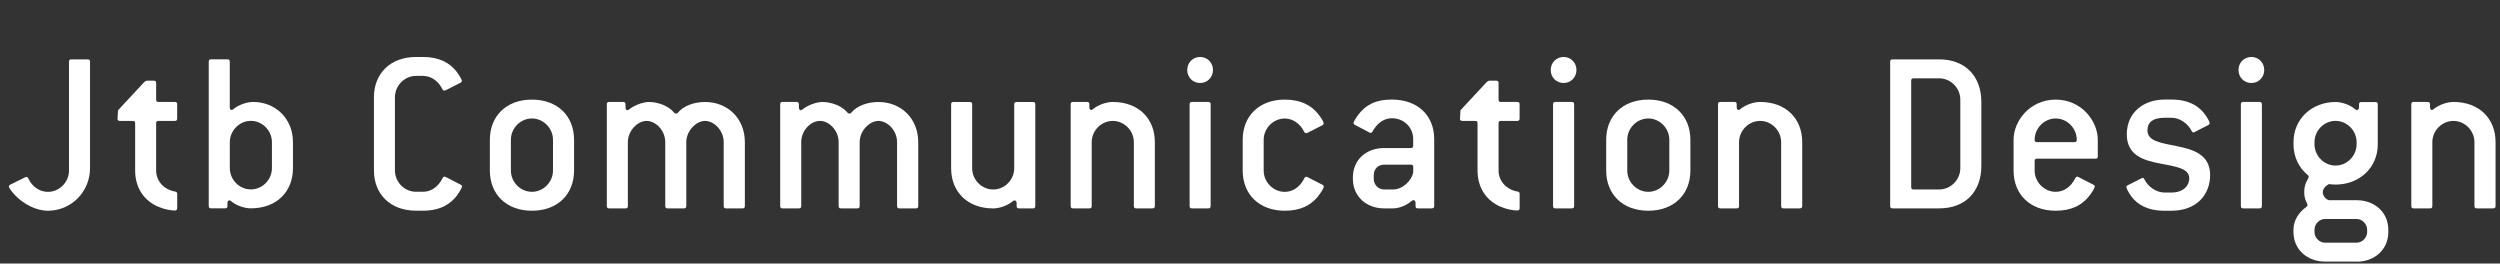
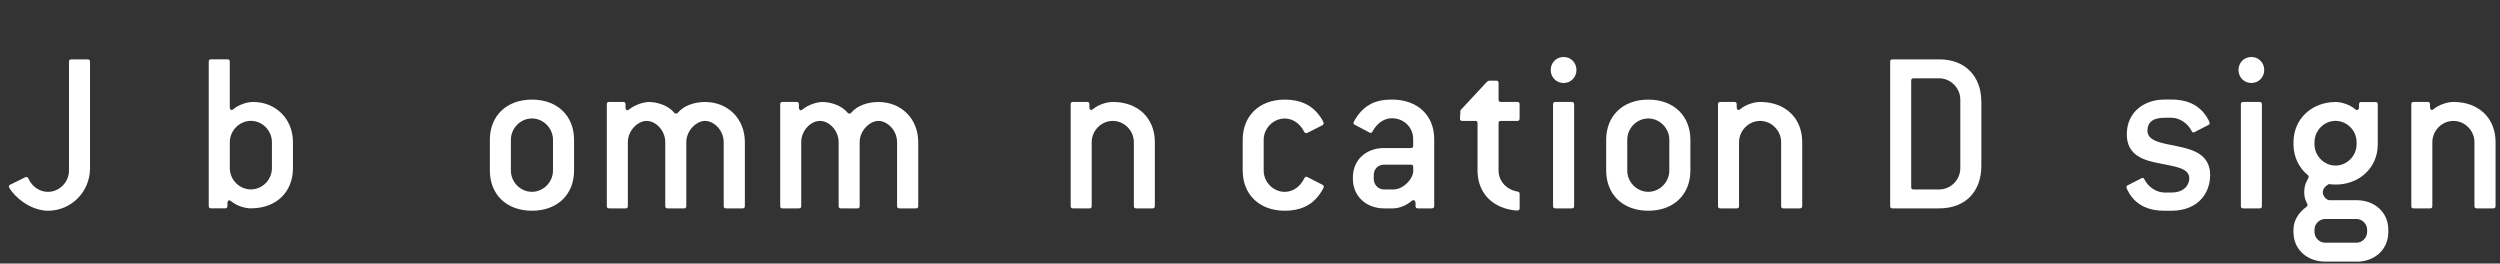
<svg xmlns="http://www.w3.org/2000/svg" width="351" height="37" viewBox="0 0 351 37" fill="none">
  <rect x="0" y="0" width="351" height="37" fill="#333333" stroke="none" />
  <path d="M6.733 29.586C5.057 29.586 3.318 28.657 2.135 27.429C1.574 26.831 1.247 26.369 1.247 26.17C1.247 26.076 1.309 25.97 1.475 25.908L3.152 25.079C3.38 24.942 3.614 24.842 3.713 24.842C3.811 24.842 3.91 24.911 3.972 25.041C4.533 26.27 5.611 26.936 6.733 26.936C8.342 26.936 9.686 25.571 9.686 23.951V8.673C9.686 8.436 9.785 8.336 10.013 8.336H12.312C12.54 8.336 12.639 8.436 12.639 8.673V23.614C12.639 26.93 10.006 29.586 6.727 29.586" fill="white" />
-   <path d="M24.554 29.555C24.03 29.555 23.075 29.393 22.292 29.056C20.19 28.189 18.975 26.332 18.975 23.945V17.306C18.975 17.069 18.877 16.976 18.642 16.976H16.836C16.602 16.976 16.503 16.876 16.503 16.677C16.503 16.508 16.54 16.01 16.571 15.48L20.183 11.596C20.35 11.428 20.479 11.328 20.646 11.328H21.595C21.823 11.328 21.922 11.428 21.922 11.659V13.984C21.922 14.214 22.02 14.314 22.248 14.314H24.548C24.776 14.314 24.874 14.414 24.874 14.645V16.639C24.874 16.87 24.776 16.976 24.548 16.976H22.248C22.02 16.976 21.922 17.069 21.922 17.306V23.945C21.922 25.372 22.97 26.631 24.616 26.899C24.782 26.93 24.881 27.036 24.881 27.23V29.224C24.881 29.455 24.751 29.555 24.554 29.555Z" fill="white" />
  <path d="M35.225 29.255C34.399 29.255 33.215 28.894 32.463 28.258C32.365 28.189 32.297 28.127 32.198 28.127C32.032 28.127 31.933 28.289 31.933 28.526V28.919C31.933 29.149 31.834 29.249 31.606 29.249H29.634C29.406 29.249 29.307 29.149 29.307 28.919V8.667C29.307 8.43 29.406 8.33 29.634 8.33H31.933C32.167 8.33 32.26 8.43 32.26 8.667V15.043C32.26 15.274 32.358 15.442 32.525 15.442C32.623 15.442 32.691 15.374 32.79 15.305C33.542 14.676 34.725 14.314 35.545 14.314C38.664 14.314 41.13 16.639 41.13 19.955V23.608C41.13 26.924 38.837 29.249 35.219 29.249M38.178 19.955C38.178 18.328 36.828 16.97 35.225 16.97C33.622 16.97 32.266 18.328 32.266 19.955V23.608C32.266 25.235 33.61 26.594 35.225 26.594C36.84 26.594 38.178 25.235 38.178 23.608V19.955Z" fill="white" />
-   <path d="M64.153 27.46C63.235 28.651 61.823 29.58 59.395 29.58H58.414C54.802 29.58 52.503 27.261 52.503 23.939V13.647C52.503 10.325 54.802 8 58.414 8H59.395C61.731 8 63.136 8.86 64.055 9.995C64.517 10.593 64.844 11.191 64.844 11.322C64.844 11.453 64.776 11.553 64.646 11.622L62.939 12.488C62.742 12.582 62.514 12.719 62.378 12.719C62.279 12.719 62.181 12.656 62.113 12.519C61.521 11.322 60.473 10.655 59.388 10.655H58.408C56.799 10.655 55.449 12.021 55.449 13.647V23.939C55.449 25.566 56.793 26.924 58.408 26.924H59.388C60.504 26.924 61.521 26.257 62.144 24.998C62.212 24.867 62.31 24.799 62.409 24.799C62.538 24.799 62.705 24.93 62.933 25.029L64.671 25.927C64.807 25.996 64.868 26.064 64.868 26.158C64.868 26.326 64.573 26.887 64.147 27.454" fill="white" />
  <path d="M74.687 29.586C71.075 29.586 68.776 27.267 68.776 23.945V19.625C68.776 16.303 71.075 13.984 74.687 13.984C78.3 13.984 80.599 16.309 80.599 19.625V23.945C80.599 27.267 78.3 29.586 74.687 29.586ZM77.64 19.625C77.64 17.998 76.29 16.633 74.681 16.633C73.072 16.633 71.729 17.992 71.729 19.625V23.945C71.729 25.572 73.072 26.931 74.681 26.931C76.29 26.931 77.64 25.566 77.64 23.945V19.625Z" fill="white" />
  <path d="M104.233 29.256H101.934C101.706 29.256 101.607 29.156 101.607 28.925V19.962C101.607 18.303 100.257 16.976 98.981 16.976C97.798 16.976 96.356 18.303 96.356 19.962V28.925C96.356 29.156 96.257 29.256 96.029 29.256H93.736C93.508 29.256 93.403 29.156 93.403 28.925V19.962C93.403 18.303 92.059 16.976 90.777 16.976C89.562 16.976 88.151 18.303 88.151 19.962V28.925C88.151 29.156 88.052 29.256 87.824 29.256H85.525C85.297 29.256 85.198 29.156 85.198 28.925V14.645C85.198 14.414 85.297 14.314 85.525 14.314H87.498C87.726 14.314 87.824 14.414 87.824 14.645V15.081C87.824 15.312 87.923 15.48 88.083 15.48C88.182 15.48 88.249 15.411 88.348 15.349C89.168 14.682 90.419 14.32 91.104 14.32C92.318 14.32 93.828 14.819 94.654 15.816C94.722 15.916 94.814 15.947 94.919 15.947C95.024 15.947 95.117 15.916 95.184 15.816C96.004 14.819 97.514 14.32 98.994 14.32C102.181 14.32 104.579 16.645 104.579 19.962V28.925C104.579 29.156 104.48 29.256 104.252 29.256" fill="white" />
  <path d="M128.575 29.256H126.276C126.048 29.256 125.949 29.156 125.949 28.925V19.962C125.949 18.303 124.599 16.976 123.323 16.976C122.14 16.976 120.697 18.303 120.697 19.962V28.925C120.697 29.156 120.599 29.256 120.371 29.256H118.071C117.843 29.256 117.745 29.156 117.745 28.925V19.962C117.745 18.303 116.401 16.976 115.119 16.976C113.836 16.976 112.493 18.303 112.493 19.962V28.925C112.493 29.156 112.394 29.256 112.166 29.256H109.867C109.633 29.256 109.54 29.156 109.54 28.925V14.645C109.54 14.414 109.639 14.314 109.867 14.314H111.839C112.067 14.314 112.166 14.414 112.166 14.645V15.081C112.166 15.312 112.265 15.48 112.425 15.48C112.524 15.48 112.591 15.411 112.69 15.349C113.51 14.682 114.761 14.32 115.452 14.32C116.666 14.32 118.176 14.819 118.996 15.816C119.064 15.916 119.162 15.947 119.261 15.947C119.36 15.947 119.458 15.916 119.526 15.816C120.346 14.819 121.856 14.32 123.336 14.32C126.522 14.32 128.92 16.645 128.92 19.962V28.925C128.92 29.156 128.822 29.256 128.594 29.256" fill="white" />
-   <path d="M145.034 29.255H143.061C142.833 29.255 142.735 29.156 142.735 28.925V28.532C142.735 28.295 142.605 28.133 142.439 28.133C142.34 28.133 142.278 28.196 142.18 28.264C141.422 28.894 140.275 29.262 139.449 29.262C135.837 29.262 133.538 26.937 133.538 23.62V14.651C133.538 14.42 133.636 14.32 133.864 14.32H136.164C136.392 14.32 136.49 14.42 136.49 14.651V23.62C136.49 25.247 137.834 26.606 139.443 26.606C141.052 26.606 142.396 25.247 142.396 23.62V14.651C142.396 14.42 142.494 14.32 142.728 14.32H145.028C145.256 14.32 145.354 14.42 145.354 14.651V28.931C145.354 29.162 145.256 29.262 145.028 29.262" fill="white" />
  <path d="M161.819 29.256H159.52C159.292 29.256 159.193 29.156 159.193 28.925V19.962C159.193 18.335 157.849 16.976 156.234 16.976C154.619 16.976 153.275 18.335 153.275 19.962V28.925C153.275 29.156 153.177 29.256 152.949 29.256H150.649C150.415 29.256 150.323 29.156 150.323 28.925V14.645C150.323 14.414 150.421 14.314 150.649 14.314H152.622C152.85 14.314 152.949 14.414 152.949 14.645V15.043C152.949 15.274 153.047 15.442 153.208 15.442C153.306 15.442 153.374 15.374 153.473 15.305C154.231 14.676 155.414 14.314 156.228 14.314C159.84 14.314 162.14 16.639 162.14 19.955V28.919C162.14 29.149 162.041 29.249 161.813 29.249" fill="white" />
-   <path d="M168.495 11.653C167.477 11.653 166.688 10.861 166.688 9.826C166.688 8.792 167.477 8 168.495 8C169.512 8 170.301 8.798 170.301 9.826C170.301 10.855 169.518 11.653 168.495 11.653ZM169.647 29.256H167.348C167.12 29.256 167.021 29.156 167.021 28.925V14.645C167.021 14.414 167.12 14.314 167.348 14.314H169.647C169.875 14.314 169.974 14.414 169.974 14.645V28.925C169.974 29.156 169.875 29.256 169.647 29.256Z" fill="white" />
  <path d="M184.917 27.729C183.998 28.794 182.618 29.586 180.386 29.586C176.774 29.586 174.475 27.267 174.475 23.945V19.625C174.475 16.303 176.774 13.984 180.386 13.984C182.716 13.984 184.128 14.844 185.046 15.973C185.607 16.671 185.835 17.138 185.835 17.3C185.835 17.431 185.767 17.537 185.632 17.599L183.931 18.466C183.665 18.597 183.499 18.697 183.37 18.697C183.271 18.697 183.172 18.628 183.105 18.497C182.513 17.306 181.465 16.64 180.38 16.64C178.777 16.64 177.421 17.998 177.421 19.631V23.951C177.421 25.578 178.771 26.937 180.38 26.937C181.496 26.937 182.513 26.27 183.141 25.011C183.203 24.88 183.302 24.811 183.4 24.811C183.499 24.811 183.598 24.88 183.795 24.98L185.669 25.94C185.798 26.008 185.866 26.108 185.866 26.208C185.866 26.376 185.472 27.074 184.917 27.735" fill="white" />
  <path d="M201.042 29.256H199.069C198.841 29.256 198.743 29.156 198.743 28.925V28.495C198.743 28.265 198.607 28.096 198.447 28.096C198.354 28.096 198.286 28.165 198.182 28.227C197.263 28.994 196.246 29.256 195.587 29.256H194.311C191.876 29.256 189.946 27.598 189.946 25.105V24.905C189.946 22.381 191.882 20.785 194.311 20.785H198.083C198.311 20.785 198.41 20.685 198.41 20.454V19.526C198.41 17.868 197.097 16.602 195.42 16.602C194.434 16.602 193.417 17.163 192.696 18.466C192.628 18.597 192.529 18.659 192.43 18.659C192.332 18.659 192.067 18.497 191.87 18.391L190.23 17.531C190.094 17.462 190.026 17.363 190.026 17.263C190.026 17.132 190.359 16.565 190.686 16.135C191.641 14.838 193.016 13.978 195.414 13.978C199.026 13.978 201.362 16.197 201.362 19.52V28.919C201.362 29.15 201.264 29.25 201.03 29.25M198.416 23.447C198.416 23.216 198.317 23.116 198.089 23.116H194.317C193.491 23.116 192.874 23.746 192.874 24.575V25.105C192.874 25.933 193.497 26.601 194.317 26.601H195.593C196.906 26.601 198.188 25.41 198.416 24.176V23.447Z" fill="white" />
  <path d="M213.025 29.555C212.501 29.555 211.546 29.393 210.763 29.056C208.661 28.189 207.447 26.332 207.447 23.945V17.306C207.447 17.069 207.348 16.976 207.12 16.976H205.314C205.08 16.976 204.981 16.876 204.981 16.677C204.981 16.508 205.012 16.01 205.049 15.48L208.661 11.596C208.821 11.428 208.957 11.328 209.123 11.328H210.073C210.301 11.328 210.399 11.428 210.399 11.659V13.984C210.399 14.214 210.498 14.314 210.726 14.314H213.025C213.253 14.314 213.352 14.414 213.352 14.645V16.639C213.352 16.87 213.253 16.976 213.025 16.976H210.726C210.498 16.976 210.399 17.069 210.399 17.306V23.945C210.399 25.372 211.447 26.631 213.093 26.899C213.26 26.93 213.358 27.036 213.358 27.23V29.224C213.358 29.455 213.229 29.555 213.031 29.555" fill="white" />
  <path d="M219.528 11.653C218.511 11.653 217.722 10.861 217.722 9.826C217.722 8.792 218.511 8 219.528 8C220.545 8 221.334 8.798 221.334 9.826C221.334 10.855 220.545 11.653 219.528 11.653ZM220.675 29.256H218.376C218.147 29.256 218.049 29.156 218.049 28.925V14.645C218.049 14.414 218.147 14.314 218.376 14.314H220.675C220.909 14.314 221.008 14.414 221.008 14.645V28.925C221.008 29.156 220.909 29.256 220.675 29.256Z" fill="white" />
  <path d="M231.419 29.586C227.807 29.586 225.508 27.267 225.508 23.945V19.625C225.508 16.303 227.807 13.984 231.419 13.984C235.032 13.984 237.331 16.309 237.331 19.625V23.945C237.331 27.267 235.032 29.586 231.419 29.586ZM234.372 19.625C234.372 17.998 233.028 16.633 231.419 16.633C229.81 16.633 228.467 17.992 228.467 19.625V23.945C228.467 25.572 229.81 26.931 231.419 26.931C233.028 26.931 234.372 25.566 234.372 23.945V19.625Z" fill="white" />
  <path d="M252.698 29.256H250.399C250.165 29.256 250.072 29.156 250.072 28.925V19.962C250.072 18.335 248.722 16.976 247.119 16.976C245.517 16.976 244.161 18.335 244.161 19.962V28.925C244.161 29.156 244.062 29.256 243.834 29.256H241.535C241.307 29.256 241.208 29.156 241.208 28.925V14.645C241.208 14.414 241.307 14.314 241.535 14.314H243.507C243.735 14.314 243.834 14.414 243.834 14.645V15.043C243.834 15.274 243.926 15.442 244.093 15.442C244.191 15.442 244.259 15.374 244.358 15.305C245.11 14.676 246.293 14.314 247.119 14.314C250.732 14.314 253.031 16.639 253.031 19.955V28.919C253.031 29.149 252.932 29.249 252.704 29.249" fill="white" />
  <path d="M272.27 29.255H265.705C265.477 29.255 265.378 29.155 265.378 28.925V8.673C265.378 8.436 265.477 8.336 265.705 8.336H272.27C275.882 8.336 278.181 10.661 278.181 14.314V23.277C278.181 26.961 275.882 29.255 272.27 29.255ZM275.228 13.984C275.228 12.357 273.878 10.998 272.27 10.998H268.657C268.429 10.998 268.331 11.098 268.331 11.328V26.27C268.331 26.5 268.429 26.6 268.657 26.6H272.27C273.878 26.6 275.228 25.241 275.228 23.614V13.984Z" fill="white" />
-   <path d="M294.208 22.281H285.997C285.769 22.281 285.664 22.38 285.664 22.617V23.945C285.664 25.572 287.014 26.931 288.623 26.931C289.739 26.931 290.756 26.264 291.379 25.005C291.446 24.874 291.545 24.805 291.638 24.805C291.742 24.805 291.835 24.874 292.038 24.974L293.912 25.933C294.042 26.002 294.109 26.102 294.109 26.201C294.109 26.37 293.709 27.068 293.148 27.729C292.229 28.794 290.855 29.586 288.617 29.586C285.005 29.586 282.706 27.267 282.706 23.945V19.625C282.706 16.97 285.005 13.984 288.617 13.984C292.229 13.984 294.529 16.97 294.529 19.625V21.95C294.529 22.187 294.43 22.281 294.202 22.281M288.623 16.633C287.021 16.633 285.664 17.992 285.664 19.625C285.664 19.856 285.763 19.956 285.997 19.956H291.249C291.477 19.956 291.576 19.856 291.576 19.625C291.576 17.998 290.226 16.633 288.617 16.633" fill="white" />
  <path d="M304.878 29.586H303.892C301.463 29.586 300.083 28.695 299.232 27.567C298.905 27.13 298.542 26.438 298.542 26.27C298.542 26.17 298.603 26.071 298.739 26.008L300.446 25.142C300.576 25.08 300.711 24.974 300.841 24.974C300.939 24.974 301.007 25.042 301.069 25.173C301.593 26.233 302.745 27.031 303.892 27.031H304.878C306.549 27.031 307.375 26.064 307.375 25.036C307.375 23.577 305.341 23.378 303.202 22.942C300.97 22.511 298.603 21.82 298.603 18.859C298.603 15.736 301.032 13.978 303.892 13.978H304.878C307.436 13.978 308.854 15.007 309.674 16.197C309.97 16.627 310.235 17.095 310.235 17.294C310.235 17.394 310.167 17.494 310.038 17.562L308.466 18.36C308.269 18.46 308.102 18.591 307.942 18.591C307.843 18.591 307.776 18.522 307.708 18.391C307.184 17.332 306.031 16.534 304.884 16.534H303.898C302.191 16.534 301.5 17.232 301.5 18.329C301.5 19.856 303.541 20.087 305.643 20.523C307.905 20.984 310.303 21.682 310.303 24.575C310.303 27.267 308.46 29.586 304.884 29.586" fill="white" />
  <path d="M316.091 11.653C315.074 11.653 314.285 10.861 314.285 9.826C314.285 8.792 315.074 8 316.091 8C317.108 8 317.897 8.798 317.897 9.826C317.897 10.855 317.108 11.653 316.091 11.653ZM317.244 29.256H314.945C314.717 29.256 314.618 29.156 314.618 28.925V14.645C314.618 14.414 314.717 14.314 314.945 14.314H317.244C317.472 14.314 317.571 14.414 317.571 14.645V28.925C317.571 29.156 317.472 29.256 317.244 29.256Z" fill="white" />
  <path d="M330.867 36.729H326.435C323.975 36.729 322.002 35.065 322.002 32.578V32.241C322.002 30.913 322.785 29.785 323.809 29.056C323.907 28.956 323.975 28.894 323.975 28.794C323.975 28.495 323.513 28.127 323.513 26.968C323.513 25.671 324.141 25.073 324.141 24.842C324.141 24.742 324.111 24.643 324.012 24.58C322.791 23.583 322.009 22.056 322.009 20.261V19.962C322.009 16.639 324.635 14.32 327.92 14.32C328.74 14.32 329.893 14.682 330.645 15.318C330.743 15.386 330.811 15.455 330.91 15.455C331.076 15.455 331.206 15.287 331.206 15.056V14.657C331.206 14.426 331.304 14.326 331.532 14.326H333.505C333.733 14.326 333.838 14.426 333.838 14.657V20.267C333.838 23.589 331.212 25.914 327.926 25.914C327.63 25.914 327.242 25.883 326.977 25.846C326.515 26.083 326.12 26.513 326.12 26.98C326.12 27.51 326.545 28.009 327.008 28.108H330.885C333.345 28.108 335.317 29.767 335.317 32.254V32.59C335.317 35.077 333.345 36.742 330.885 36.742M330.867 19.955C330.867 18.328 329.517 16.97 327.908 16.97C326.299 16.97 324.955 18.328 324.955 19.955V20.254C324.955 21.881 326.299 23.246 327.908 23.246C329.517 23.246 330.867 21.881 330.867 20.254V19.955ZM332.346 32.241C332.346 31.443 331.649 30.745 330.867 30.745H326.435C325.646 30.745 324.955 31.443 324.955 32.241V32.578C324.955 33.376 325.646 34.074 326.435 34.074H330.867C331.649 34.074 332.346 33.376 332.346 32.578V32.241Z" fill="white" />
  <path d="M350.044 29.256H347.745C347.517 29.256 347.412 29.156 347.412 28.925V19.962C347.412 18.335 346.068 16.976 344.459 16.976C342.85 16.976 341.5 18.335 341.5 19.962V28.925C341.5 29.156 341.402 29.256 341.174 29.256H338.874C338.64 29.256 338.548 29.156 338.548 28.925V14.645C338.548 14.414 338.64 14.314 338.874 14.314H340.847C341.075 14.314 341.174 14.414 341.174 14.645V15.043C341.174 15.274 341.272 15.442 341.439 15.442C341.537 15.442 341.605 15.374 341.704 15.305C342.462 14.676 343.639 14.314 344.465 14.314C348.078 14.314 350.377 16.639 350.377 19.955V28.919C350.377 29.149 350.278 29.249 350.05 29.249" fill="white" />
</svg>